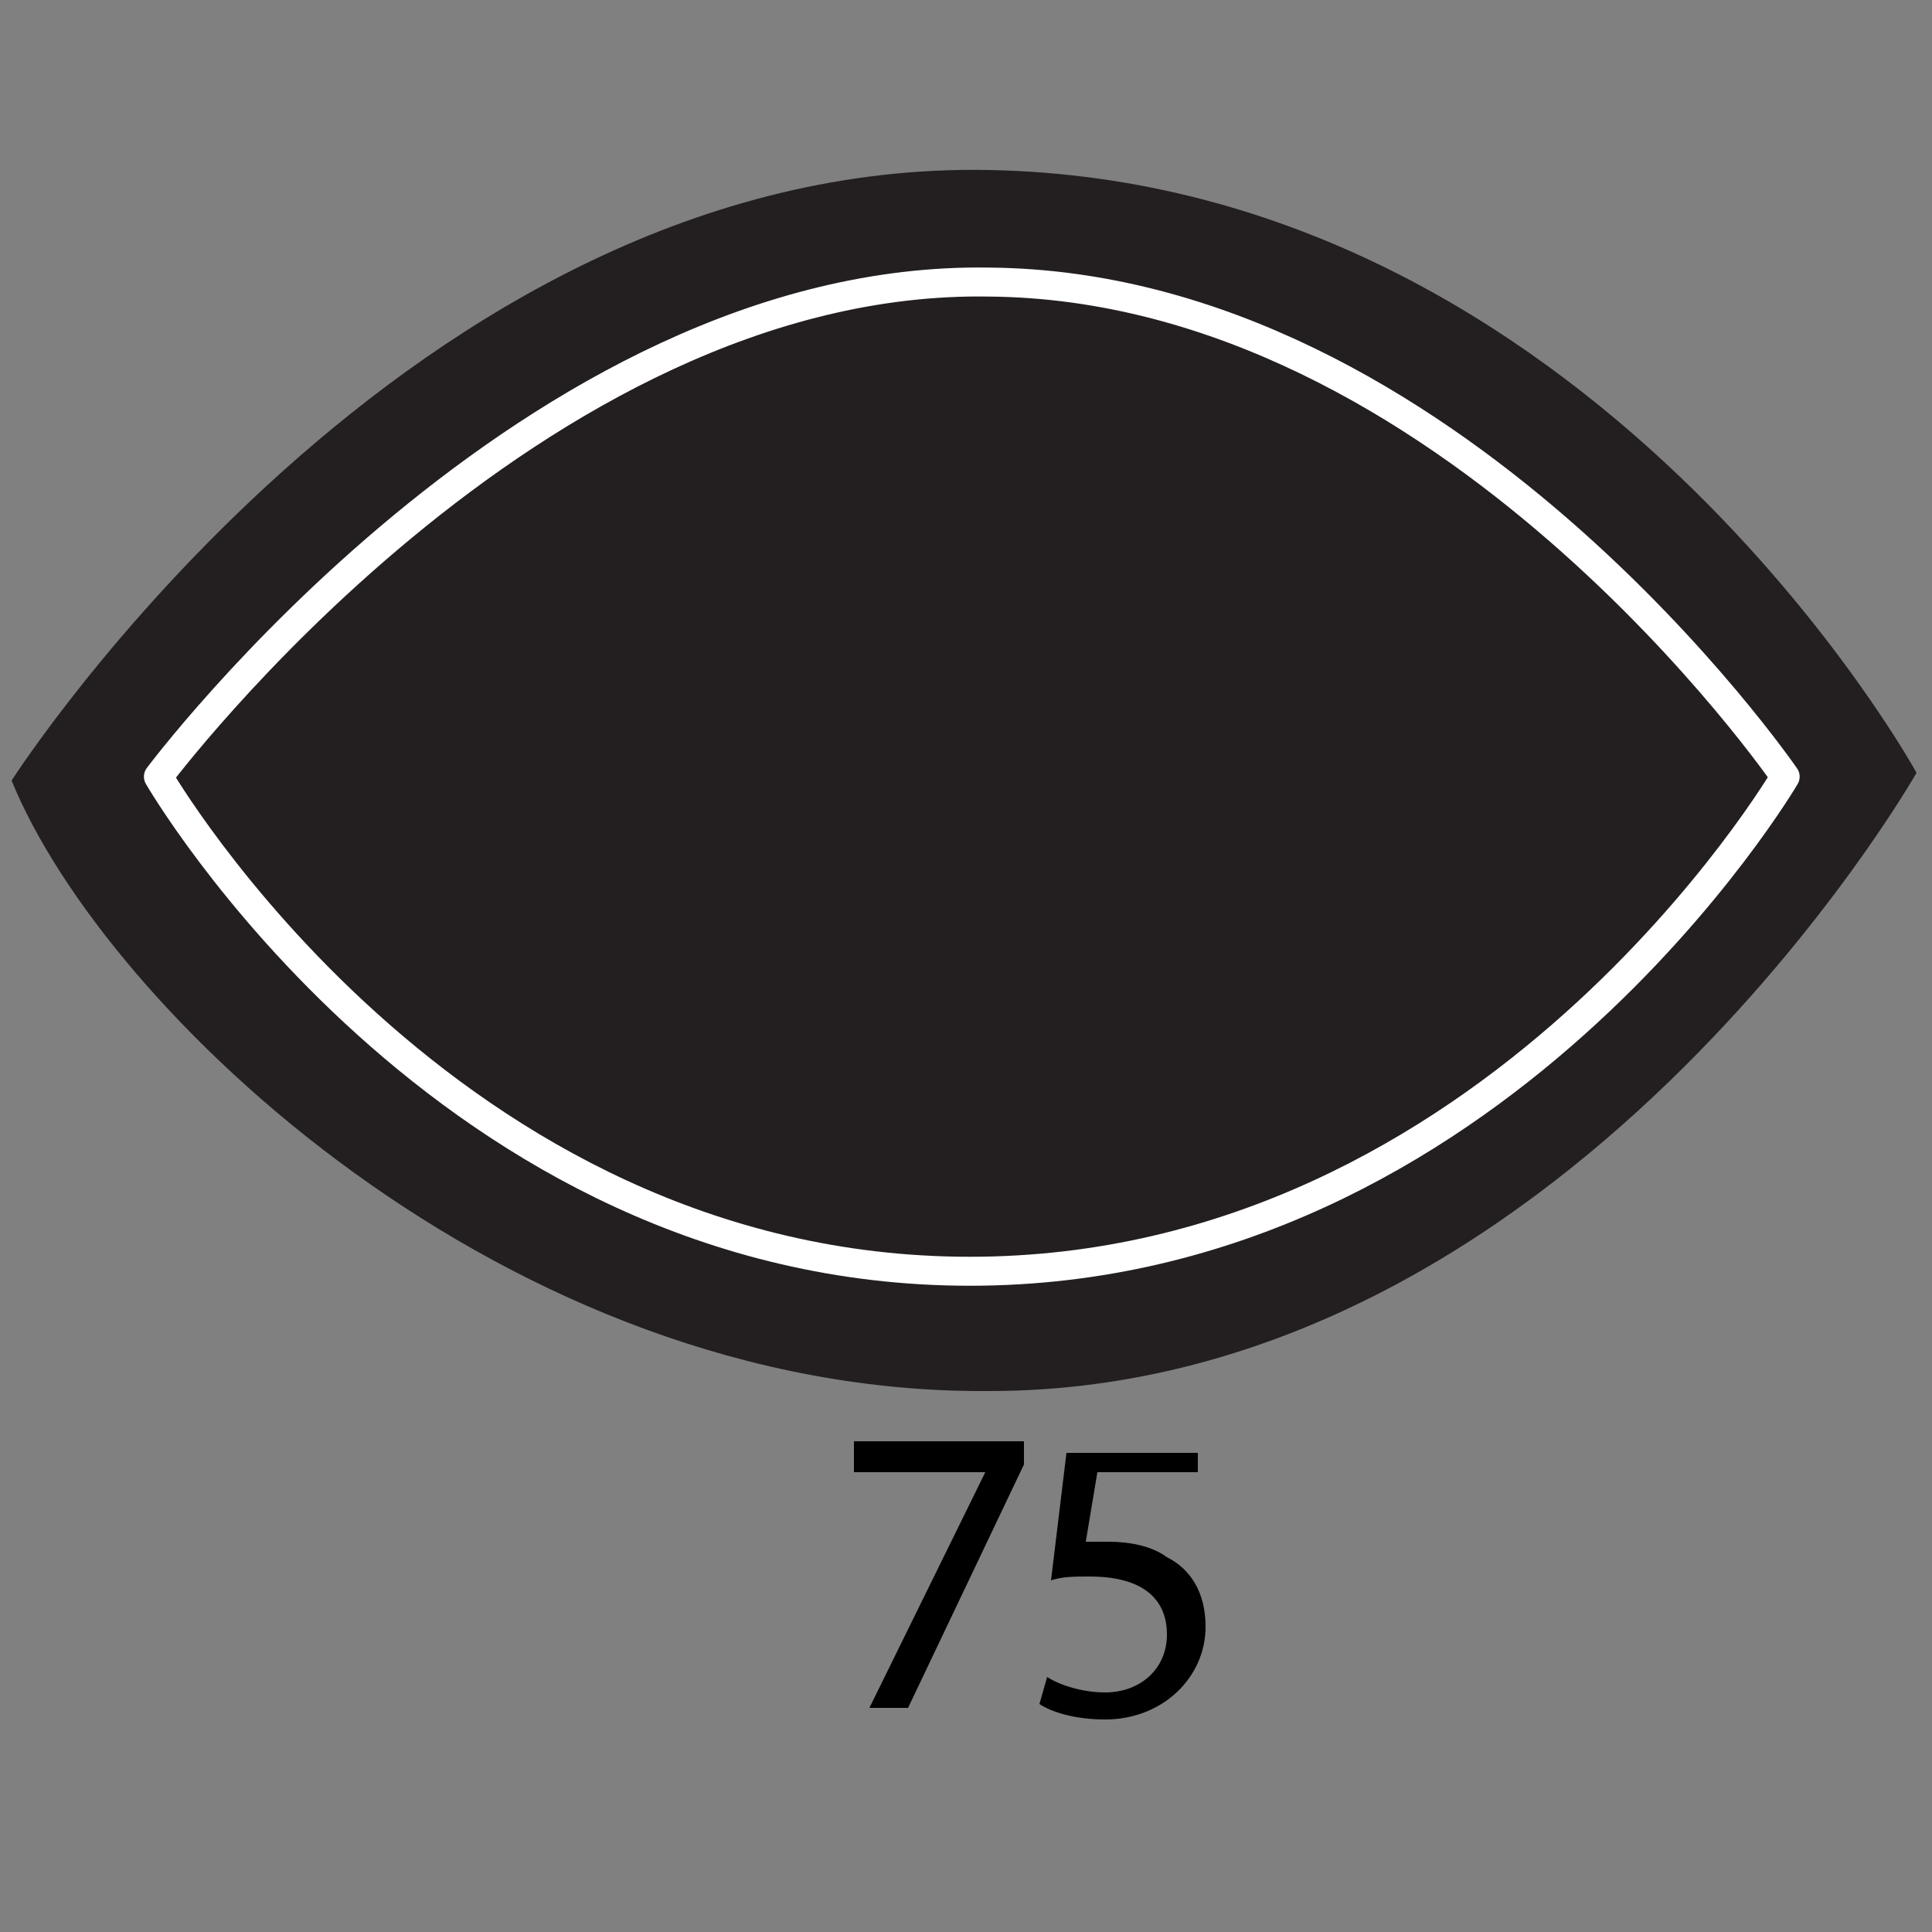
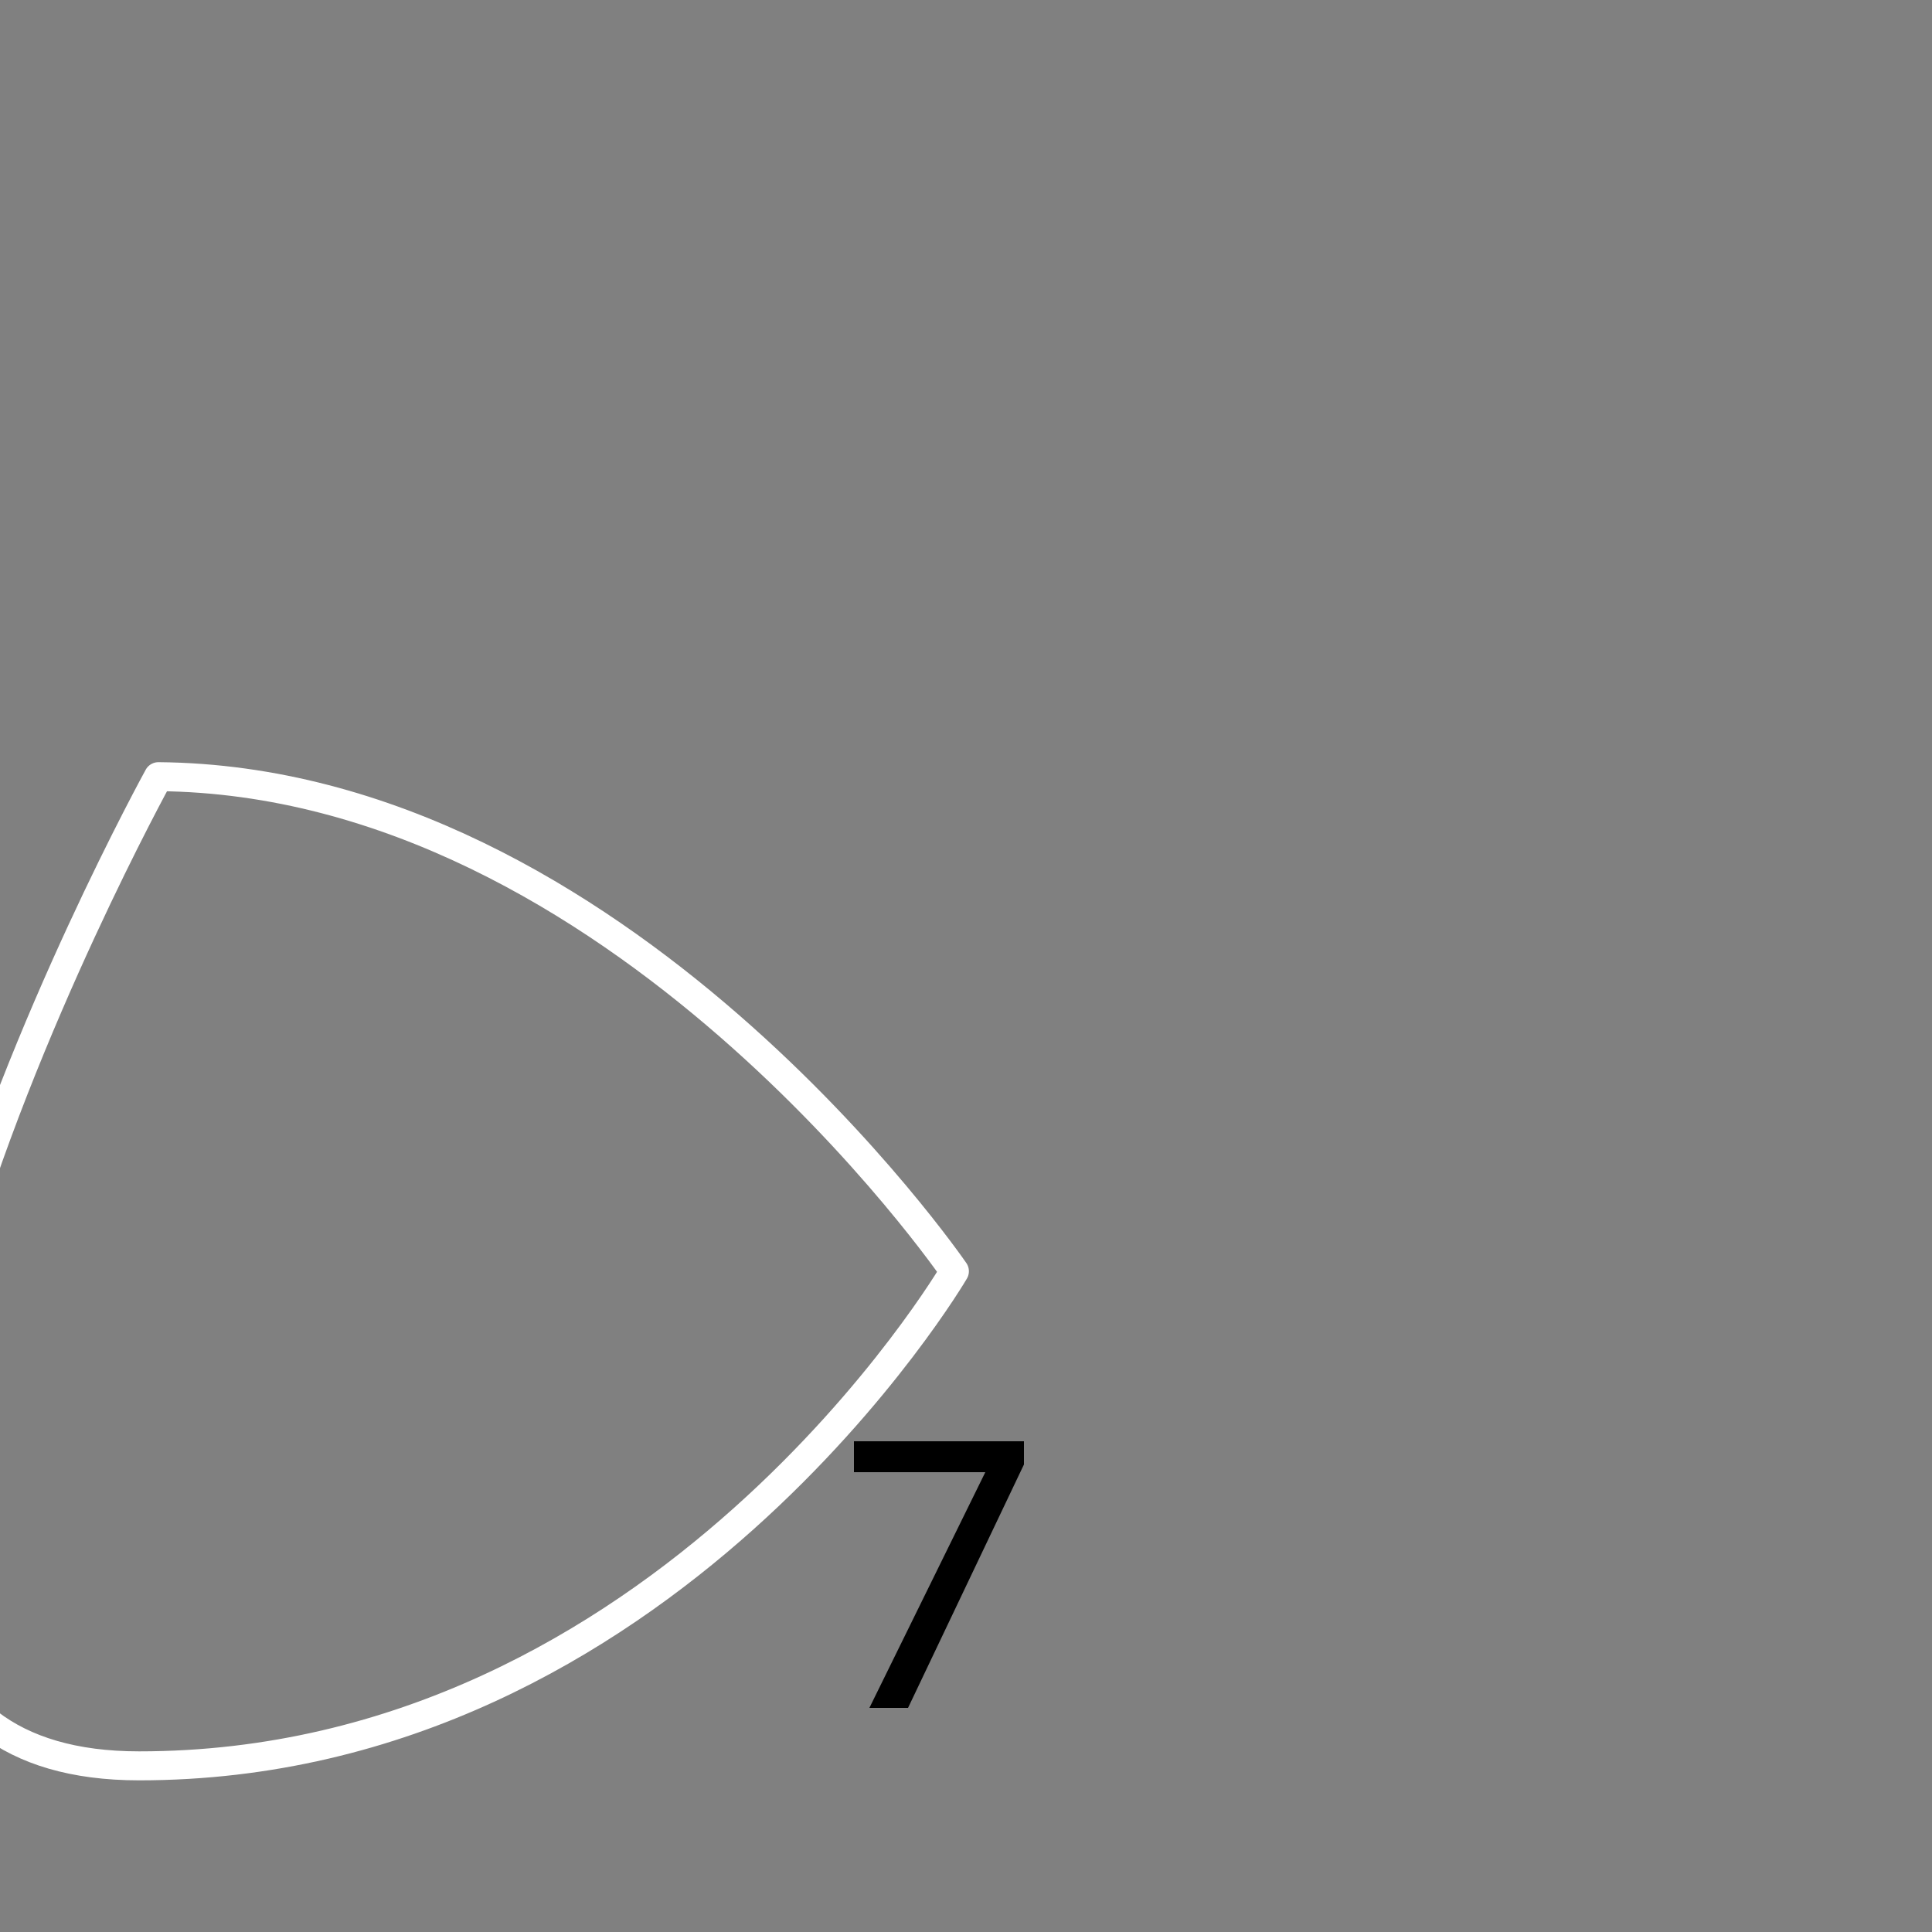
<svg xmlns="http://www.w3.org/2000/svg" version="1.1" id="Layer_1" x="0px" y="0px" viewBox="0 0 50 50" enable-background="new 0 0 50 50" xml:space="preserve">
  <rect x="0" y="0" width="50" height="50" fill="#808080" stroke="none" />
  <g>
-     <path fill="#231F20" d="M0.3,20.2c0,0,10.3-16.1,25.3-15.8c15.6,0.3,24,15.6,24,15.6s-9.1,16-24,16C13.1,36.1,2.7,26.1,0.3,20.2z" />
-     <path fill="none" stroke="#FFFFFF" stroke-width="0.75" stroke-linecap="round" stroke-linejoin="round" stroke-miterlimit="10" d="   M4.1,20.1c0,0,9.7-13,21.5-12.8c11.9,0.1,20.6,12.8,20.6,12.8s-7.5,12.8-21.1,12.8S4.1,20.1,4.1,20.1z" />
+     <path fill="none" stroke="#FFFFFF" stroke-width="0.75" stroke-linecap="round" stroke-linejoin="round" stroke-miterlimit="10" d="   M4.1,20.1c11.9,0.1,20.6,12.8,20.6,12.8s-7.5,12.8-21.1,12.8S4.1,20.1,4.1,20.1z" />
  </g>
  <g>
    <path d="M26.5,37.3v0.6l-3,6.3h-1l3-6.1v0h-3.4v-0.8H26.5L26.5,37.3z" />
-     <path d="M31,38.1h-2.6l-0.3,1.8c0.2,0,0.3,0,0.6,0c0.5,0,1.1,0.1,1.5,0.4c0.6,0.3,1,0.9,1,1.8c0,1.3-1.1,2.4-2.6,2.4   c-0.8,0-1.4-0.2-1.7-0.4l0.2-0.7c0.3,0.2,0.9,0.4,1.5,0.4c0.9,0,1.6-0.6,1.6-1.5c0-0.9-0.6-1.5-2-1.5c-0.4,0-0.7,0-1,0.1l0.4-3.3   H31V38.1z" />
  </g>
</svg>